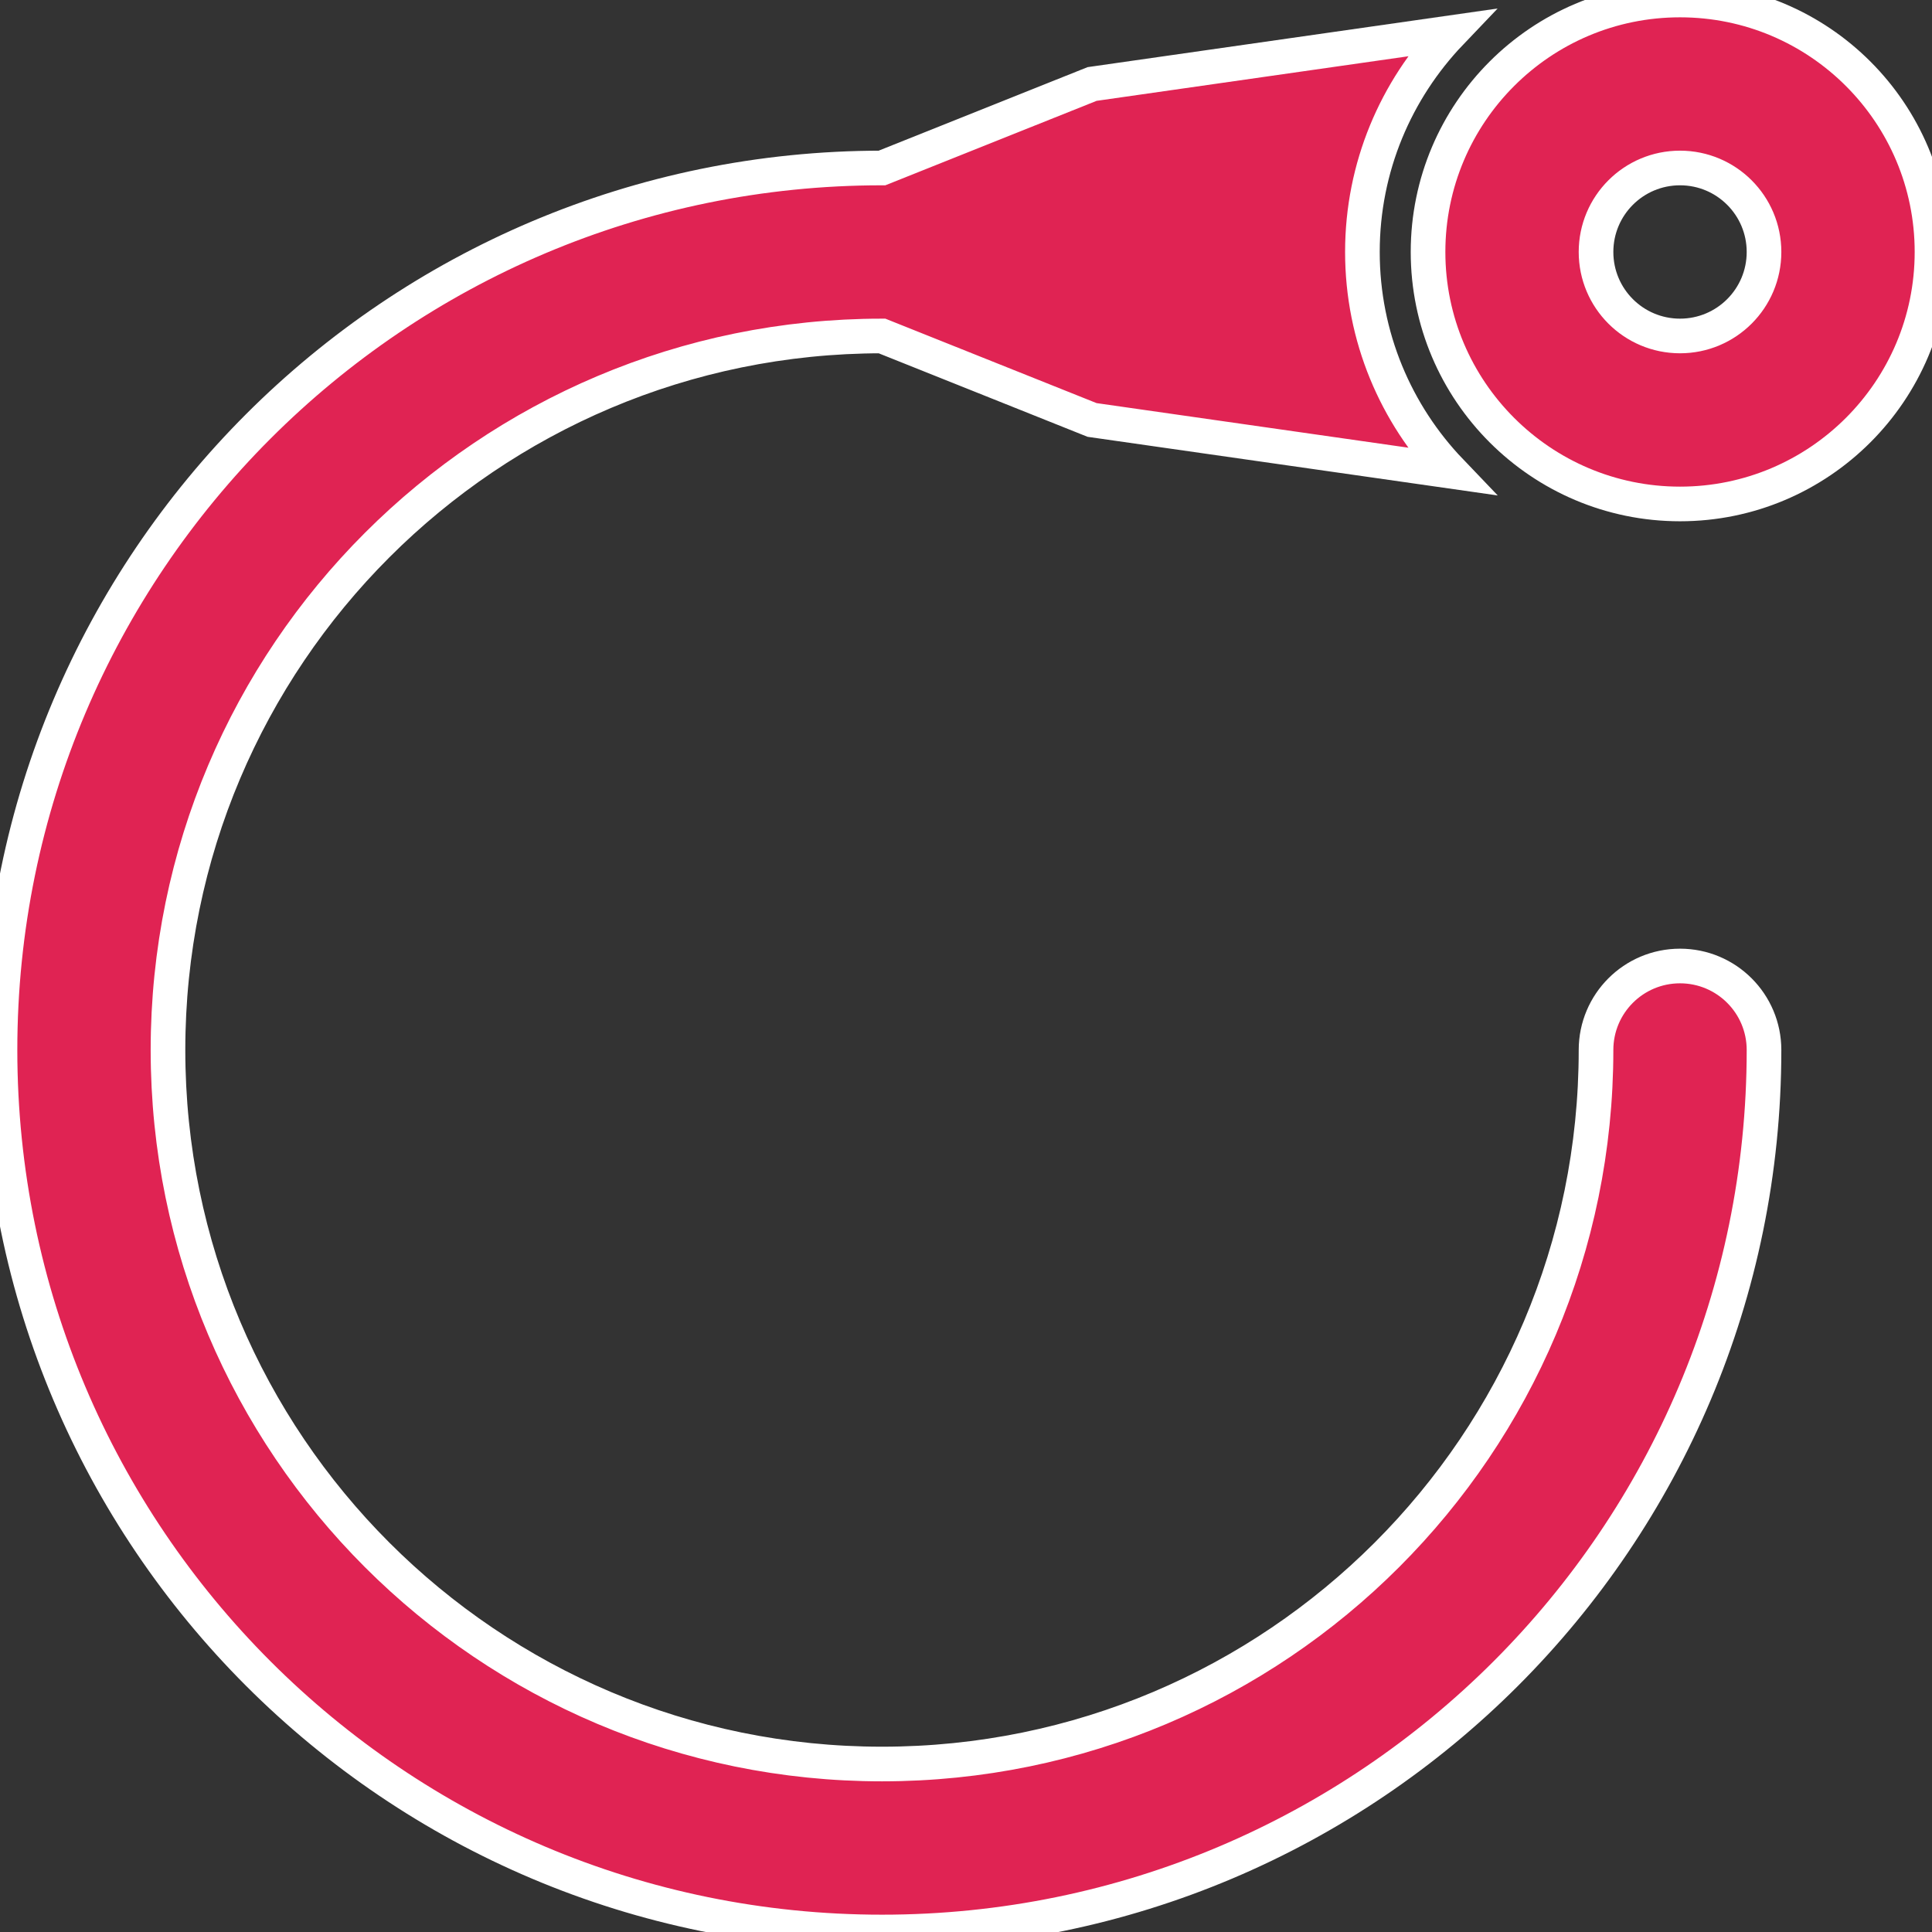
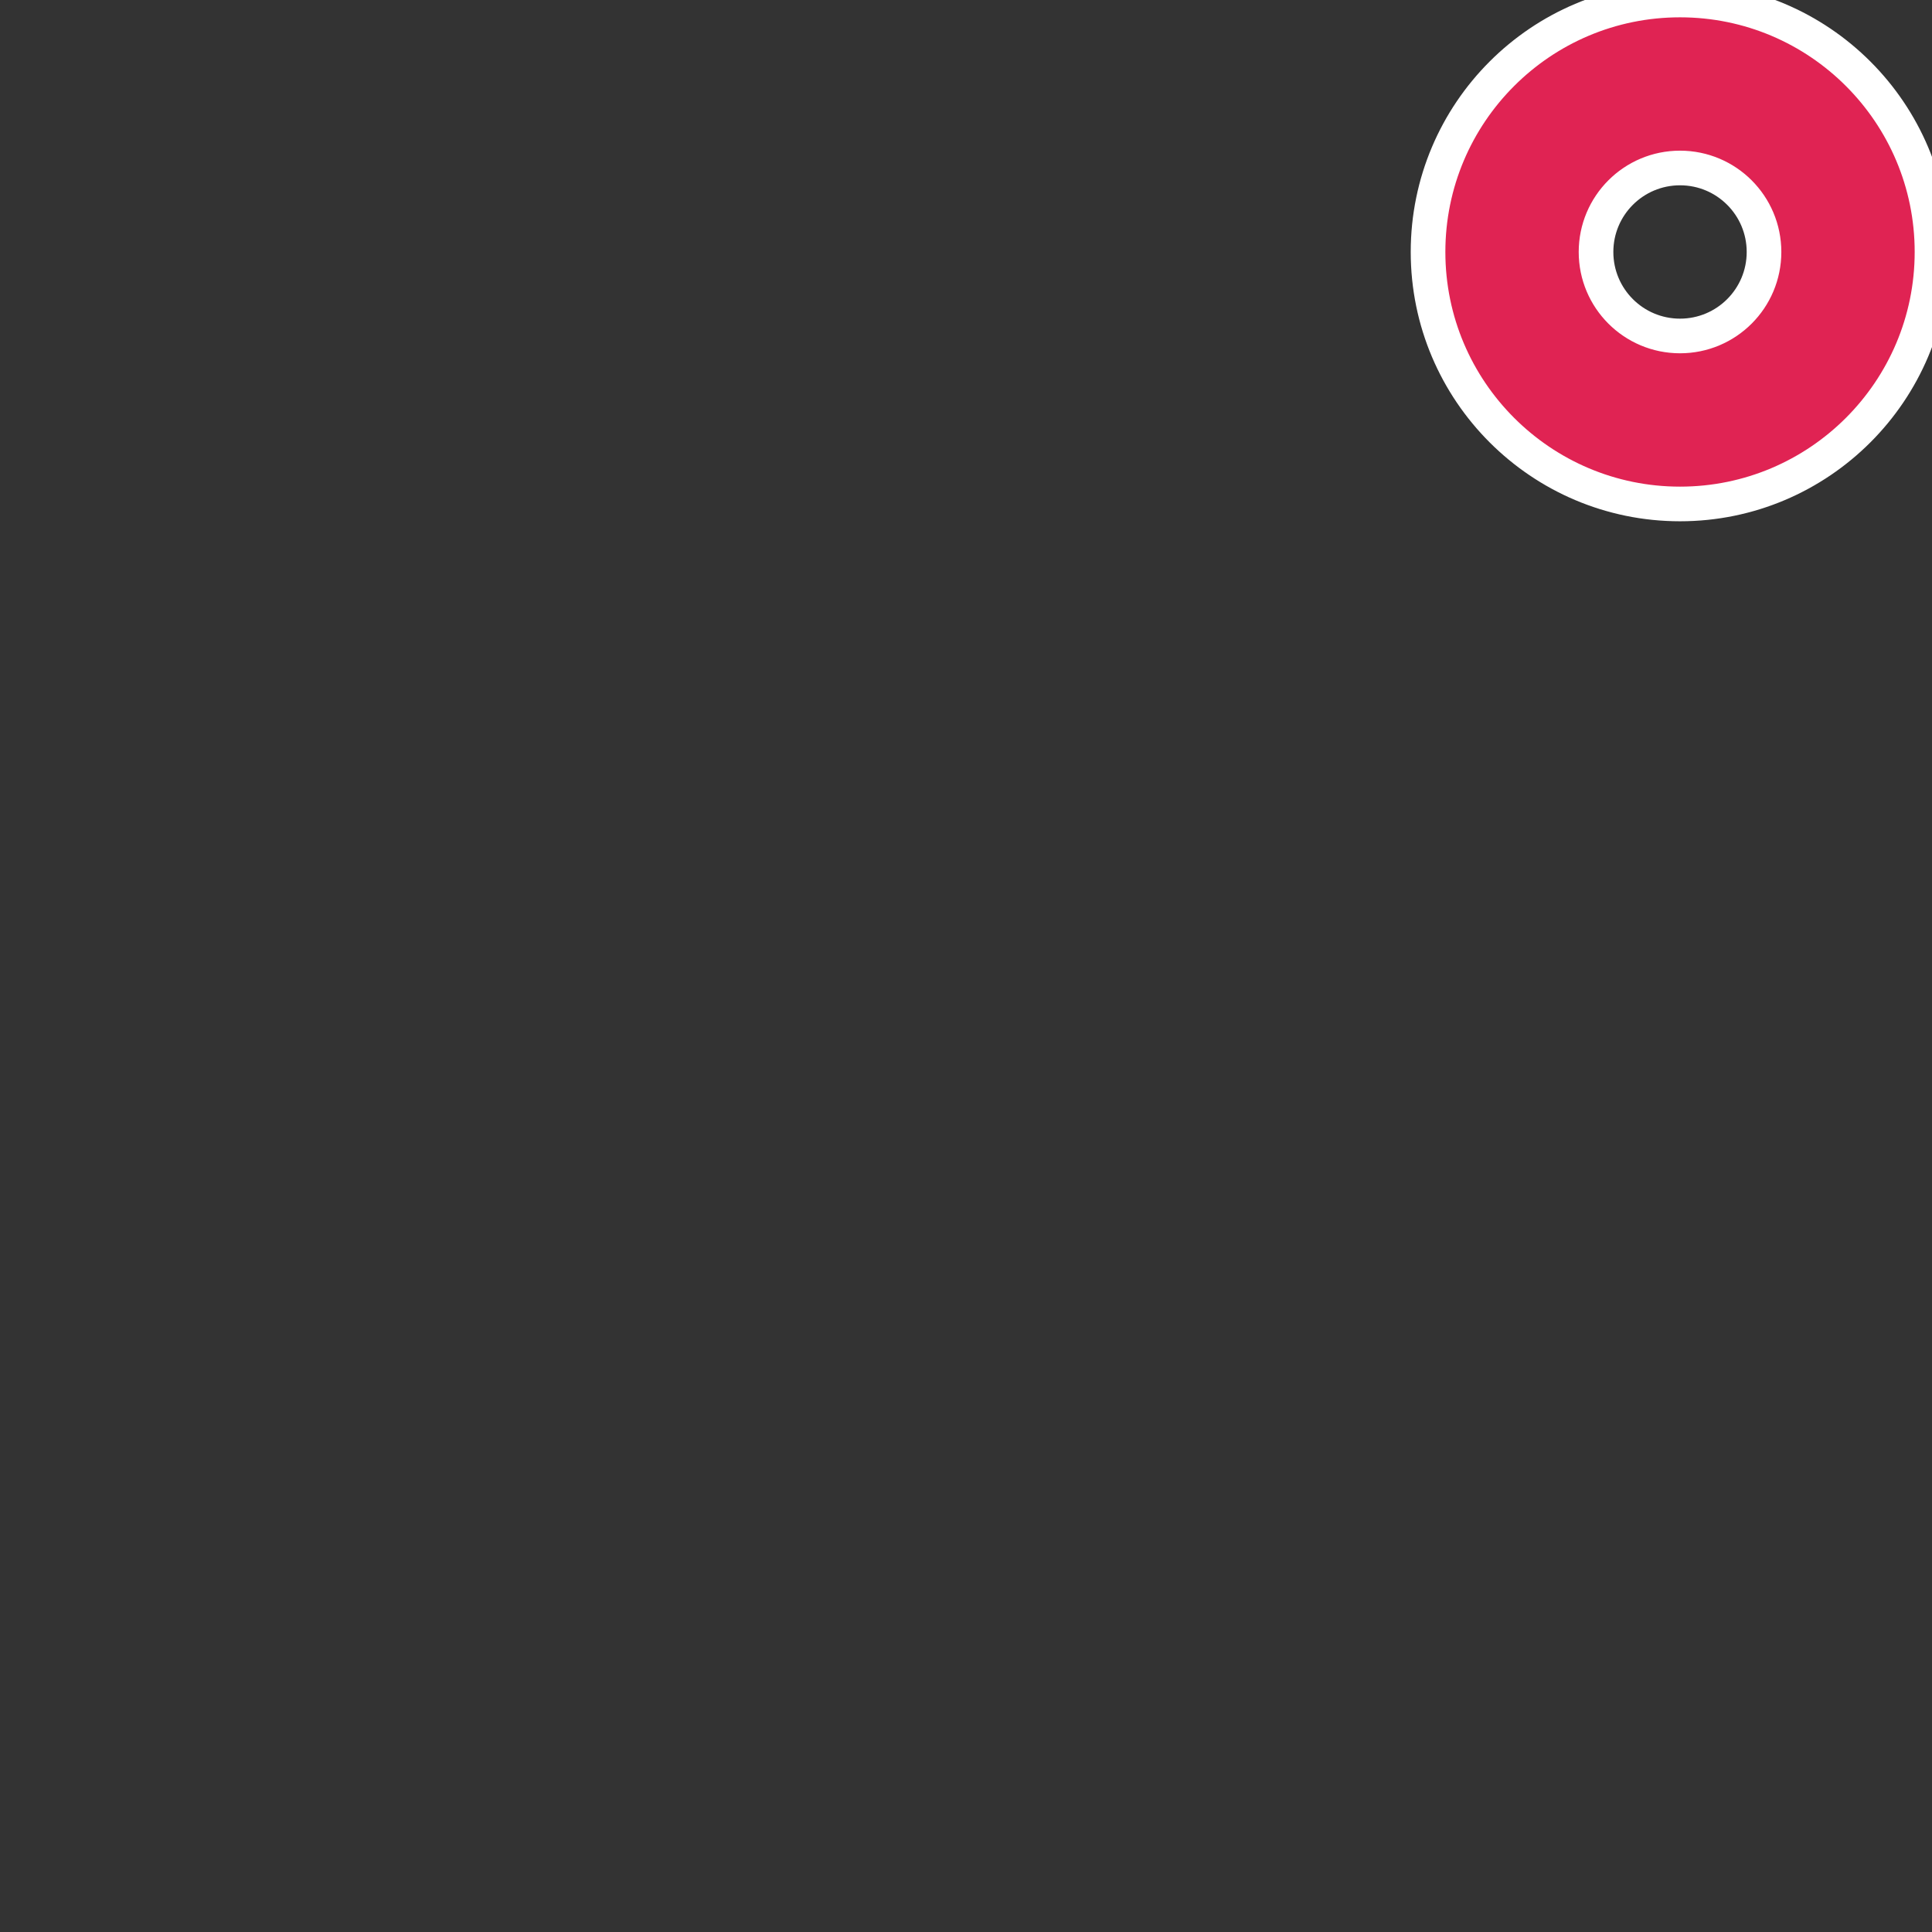
<svg xmlns="http://www.w3.org/2000/svg" id="Laag_1" data-name="Laag 1" version="1.1" viewBox="0 0 1115.6 1115.6">
  <rect x="0" y="0" width="1115.6" height="1115.6" fill="#333333" stroke="none" />
  <defs>
    <style>
      .cls-1 {
        fill: #e02353;
        stroke: #fff;
        stroke-miterlimit: 10;
        stroke-width: 20px;
      }
    </style>
  </defs>
  <path class="cls-1" d="M970.1,0c-80.4,0-145.5,65.2-145.5,145.5s65.2,145.5,145.5,145.5,145.5-65.2,145.5-145.5S1050.5,0,970.1,0h0ZM970.1,194c-26.8,0-48.5-21.7-48.5-48.5s21.7-48.5,48.5-48.5,48.5,21.7,48.5,48.5-21.7,48.5-48.5,48.5Z" />
-   <path class="cls-1" d="M970.1,557.8c-26.8,0-48.5,21.7-48.5,48.5,0,227.7-184.6,412.3-412.3,412.3S97,834,97,606.3,281.6,194,509.3,194l121.3,48.5,207,29.6c-31.5-32.9-50.9-77.5-50.9-126.6s19.4-93.6,50.9-126.6l-207,29.6-121.3,48.5C228,97,0,325.1,0,606.3s228,509.3,509.3,509.3,509.3-228,509.3-509.3c0-26.8-21.7-48.5-48.5-48.5h0Z" />
</svg>